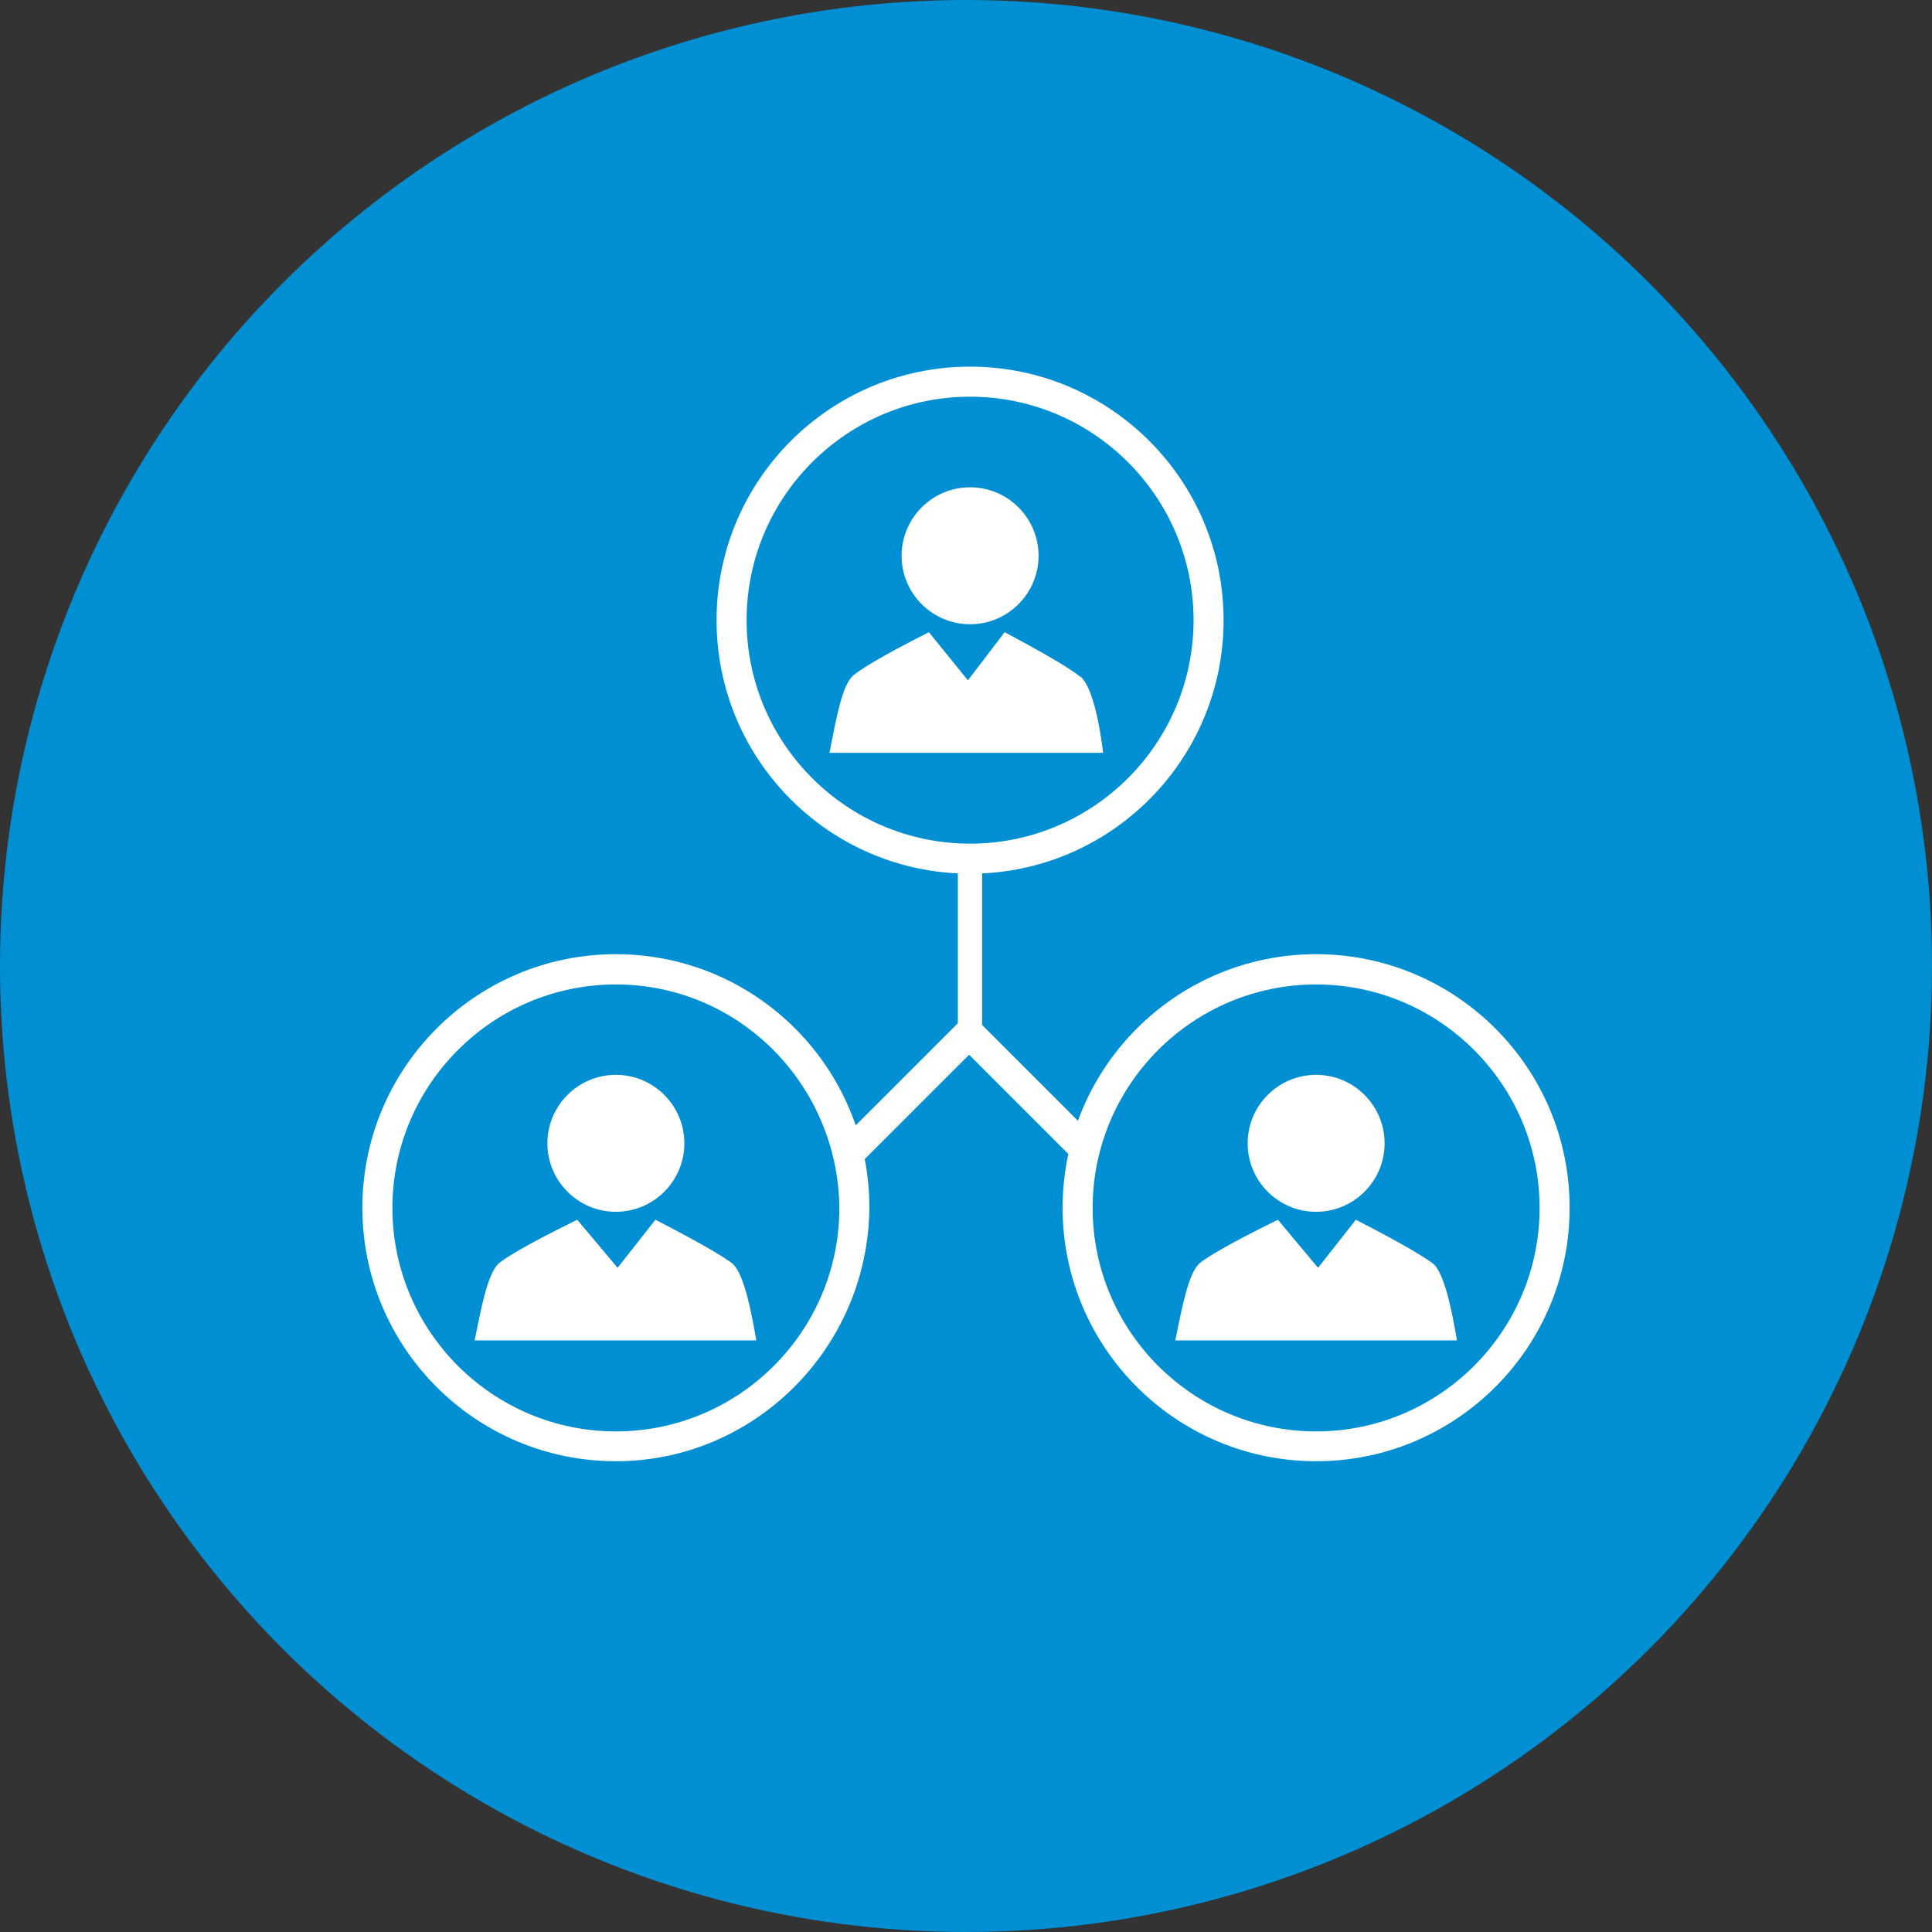
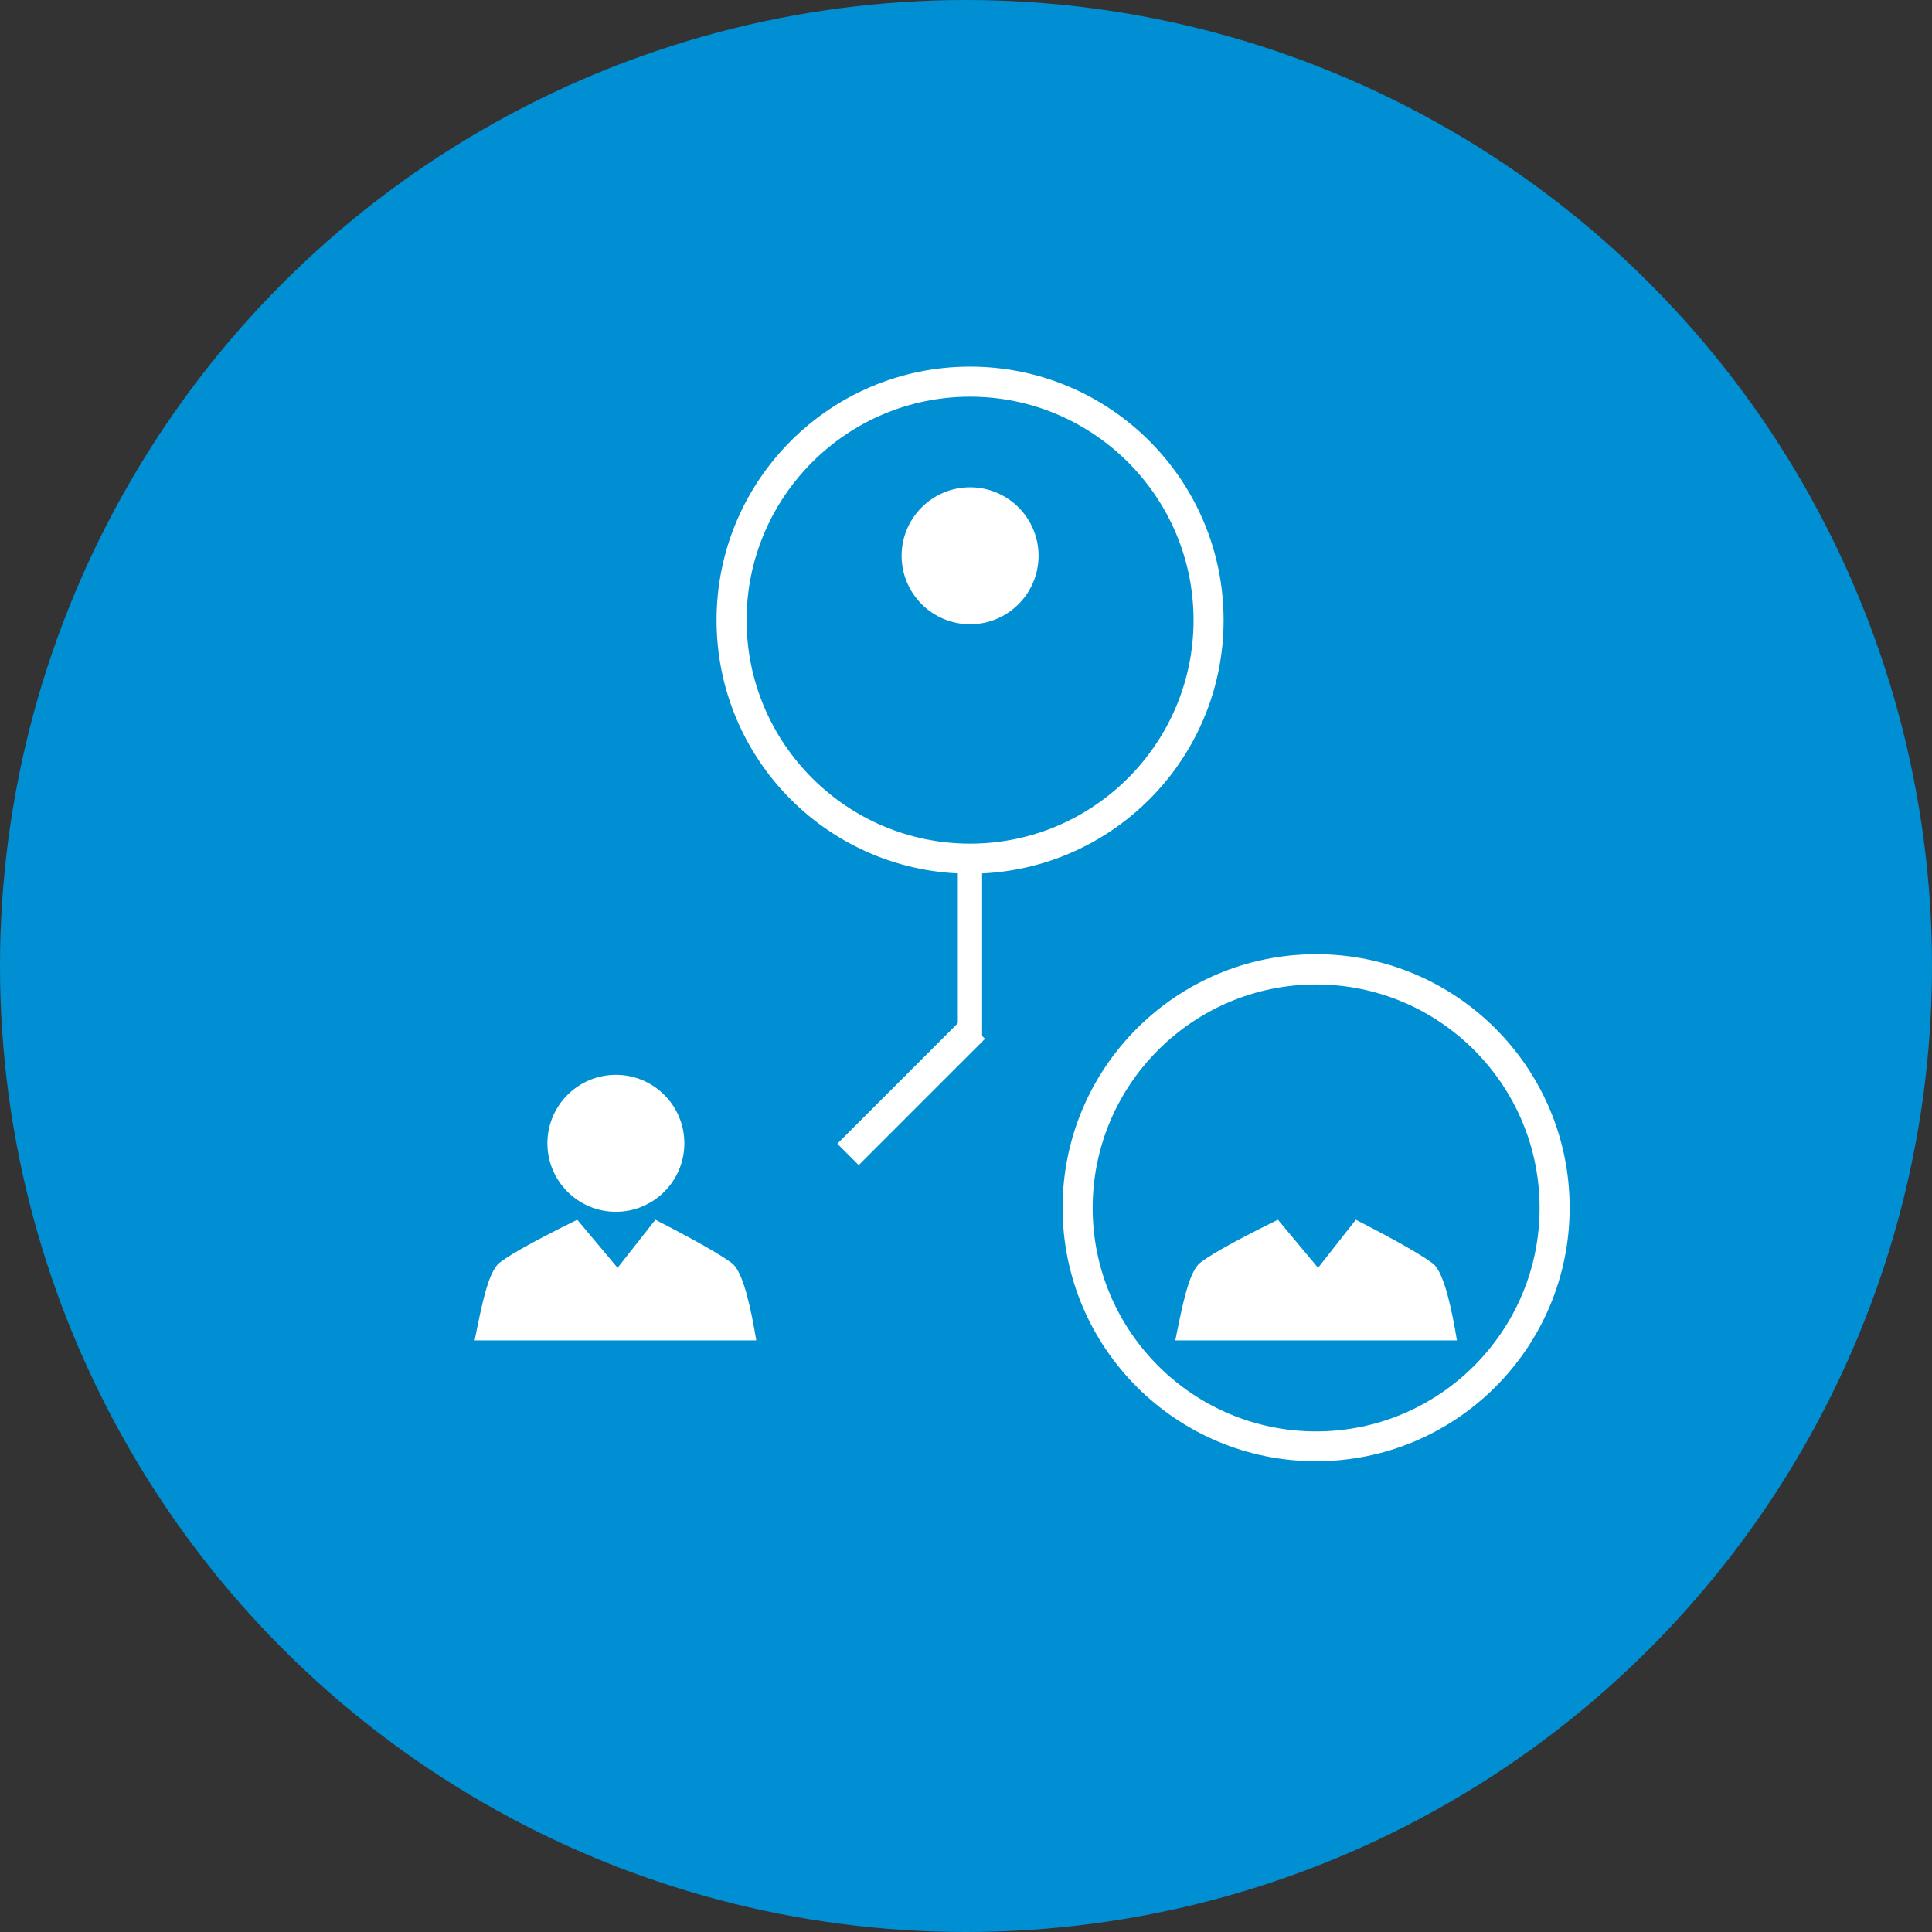
<svg xmlns="http://www.w3.org/2000/svg" viewBox="0 0 90 90" id="Icon">
  <rect x="0" y="0" width="90" height="90" fill="#333333" stroke="none" />
  <defs>
    <style> .cls-1 { fill-rule: evenodd; } .cls-1, .cls-2 { fill: #fff; } .cls-1, .cls-2, .cls-3 { stroke-width: 0px; } .cls-3 { fill: #008fd2; } </style>
  </defs>
  <circle r="45" cy="45" cx="45" class="cls-3" />
  <g>
-     <path d="M50.33,31.53c-.33-.27-1.16-.82-3.53-2.08l-1.71,2.24-1.82-2.24c-2.37,1.2-3.2,1.75-3.53,2.02-.5.44-.77,1.91-1.1,3.6h12.75c-.17-1.37-.5-3.06-1.05-3.55Z" class="cls-1" />
    <path d="M48.38,25.89c0,1.76-1.43,3.19-3.19,3.19s-3.19-1.43-3.19-3.19,1.43-3.19,3.19-3.19,3.19,1.43,3.19,3.19Z" class="cls-1" />
    <path d="M45.19,18.48c-5.74,0-10.41,4.67-10.41,10.41s4.67,10.41,10.41,10.41,10.41-4.67,10.41-10.41-4.67-10.41-10.41-10.41ZM45.19,40.7c-6.53,0-11.81-5.29-11.81-11.81s5.29-11.81,11.81-11.81,11.81,5.29,11.81,11.81-5.29,11.81-11.81,11.81Z" class="cls-1" />
    <rect transform="translate(-23.51 44.9) rotate(-45)" height="1.41" width="8.32" y="50.13" x="38.28" class="cls-2" />
-     <rect transform="translate(-21.89 48.61) rotate(-45)" height="7.59" width="1.41" y="46.94" x="47.03" class="cls-2" />
    <rect height="8.25" width="1.13" y="40.32" x="44.62" class="cls-2" />
    <path d="M61.31,45.86c-5.74,0-10.41,4.67-10.41,10.41s4.67,10.41,10.41,10.41,10.41-4.67,10.41-10.41-4.67-10.41-10.41-10.41ZM61.31,68.07c-6.52,0-11.81-5.29-11.81-11.81s5.29-11.81,11.81-11.81,11.81,5.29,11.81,11.81-5.29,11.81-11.81,11.81Z" class="cls-1" />
    <path d="M66.8,58.9c-.34-.27-1.19-.82-3.64-2.08l-1.76,2.24-1.87-2.24c-2.44,1.2-3.3,1.75-3.64,2.02-.51.44-.8,1.91-1.14,3.6h13.12c-.23-1.37-.57-3.06-1.08-3.55Z" class="cls-1" />
-     <path d="M64.5,53.26c0,1.76-1.43,3.19-3.19,3.19s-3.19-1.43-3.19-3.19,1.43-3.19,3.19-3.19,3.19,1.43,3.19,3.19Z" class="cls-1" />
-     <path d="M28.69,45.86c-5.74,0-10.41,4.67-10.41,10.41s4.67,10.41,10.41,10.41,10.41-4.67,10.41-10.41c-.06-5.74-4.67-10.41-10.41-10.41ZM28.69,68.07c-6.53,0-11.81-5.29-11.81-11.81s5.29-11.81,11.81-11.81,11.81,5.29,11.81,11.81c-.06,6.52-5.34,11.81-11.81,11.81Z" class="cls-1" />
    <path d="M34.17,58.9c-.34-.27-1.19-.82-3.64-2.08l-1.76,2.24-1.88-2.24c-2.44,1.2-3.3,1.75-3.64,2.02-.51.44-.8,1.91-1.14,3.6h13.12c-.23-1.37-.57-3.06-1.08-3.55Z" class="cls-1" />
    <path d="M31.88,53.26c0,1.76-1.43,3.19-3.19,3.19s-3.19-1.43-3.19-3.19,1.43-3.19,3.19-3.19,3.19,1.43,3.19,3.19Z" class="cls-1" />
  </g>
</svg>